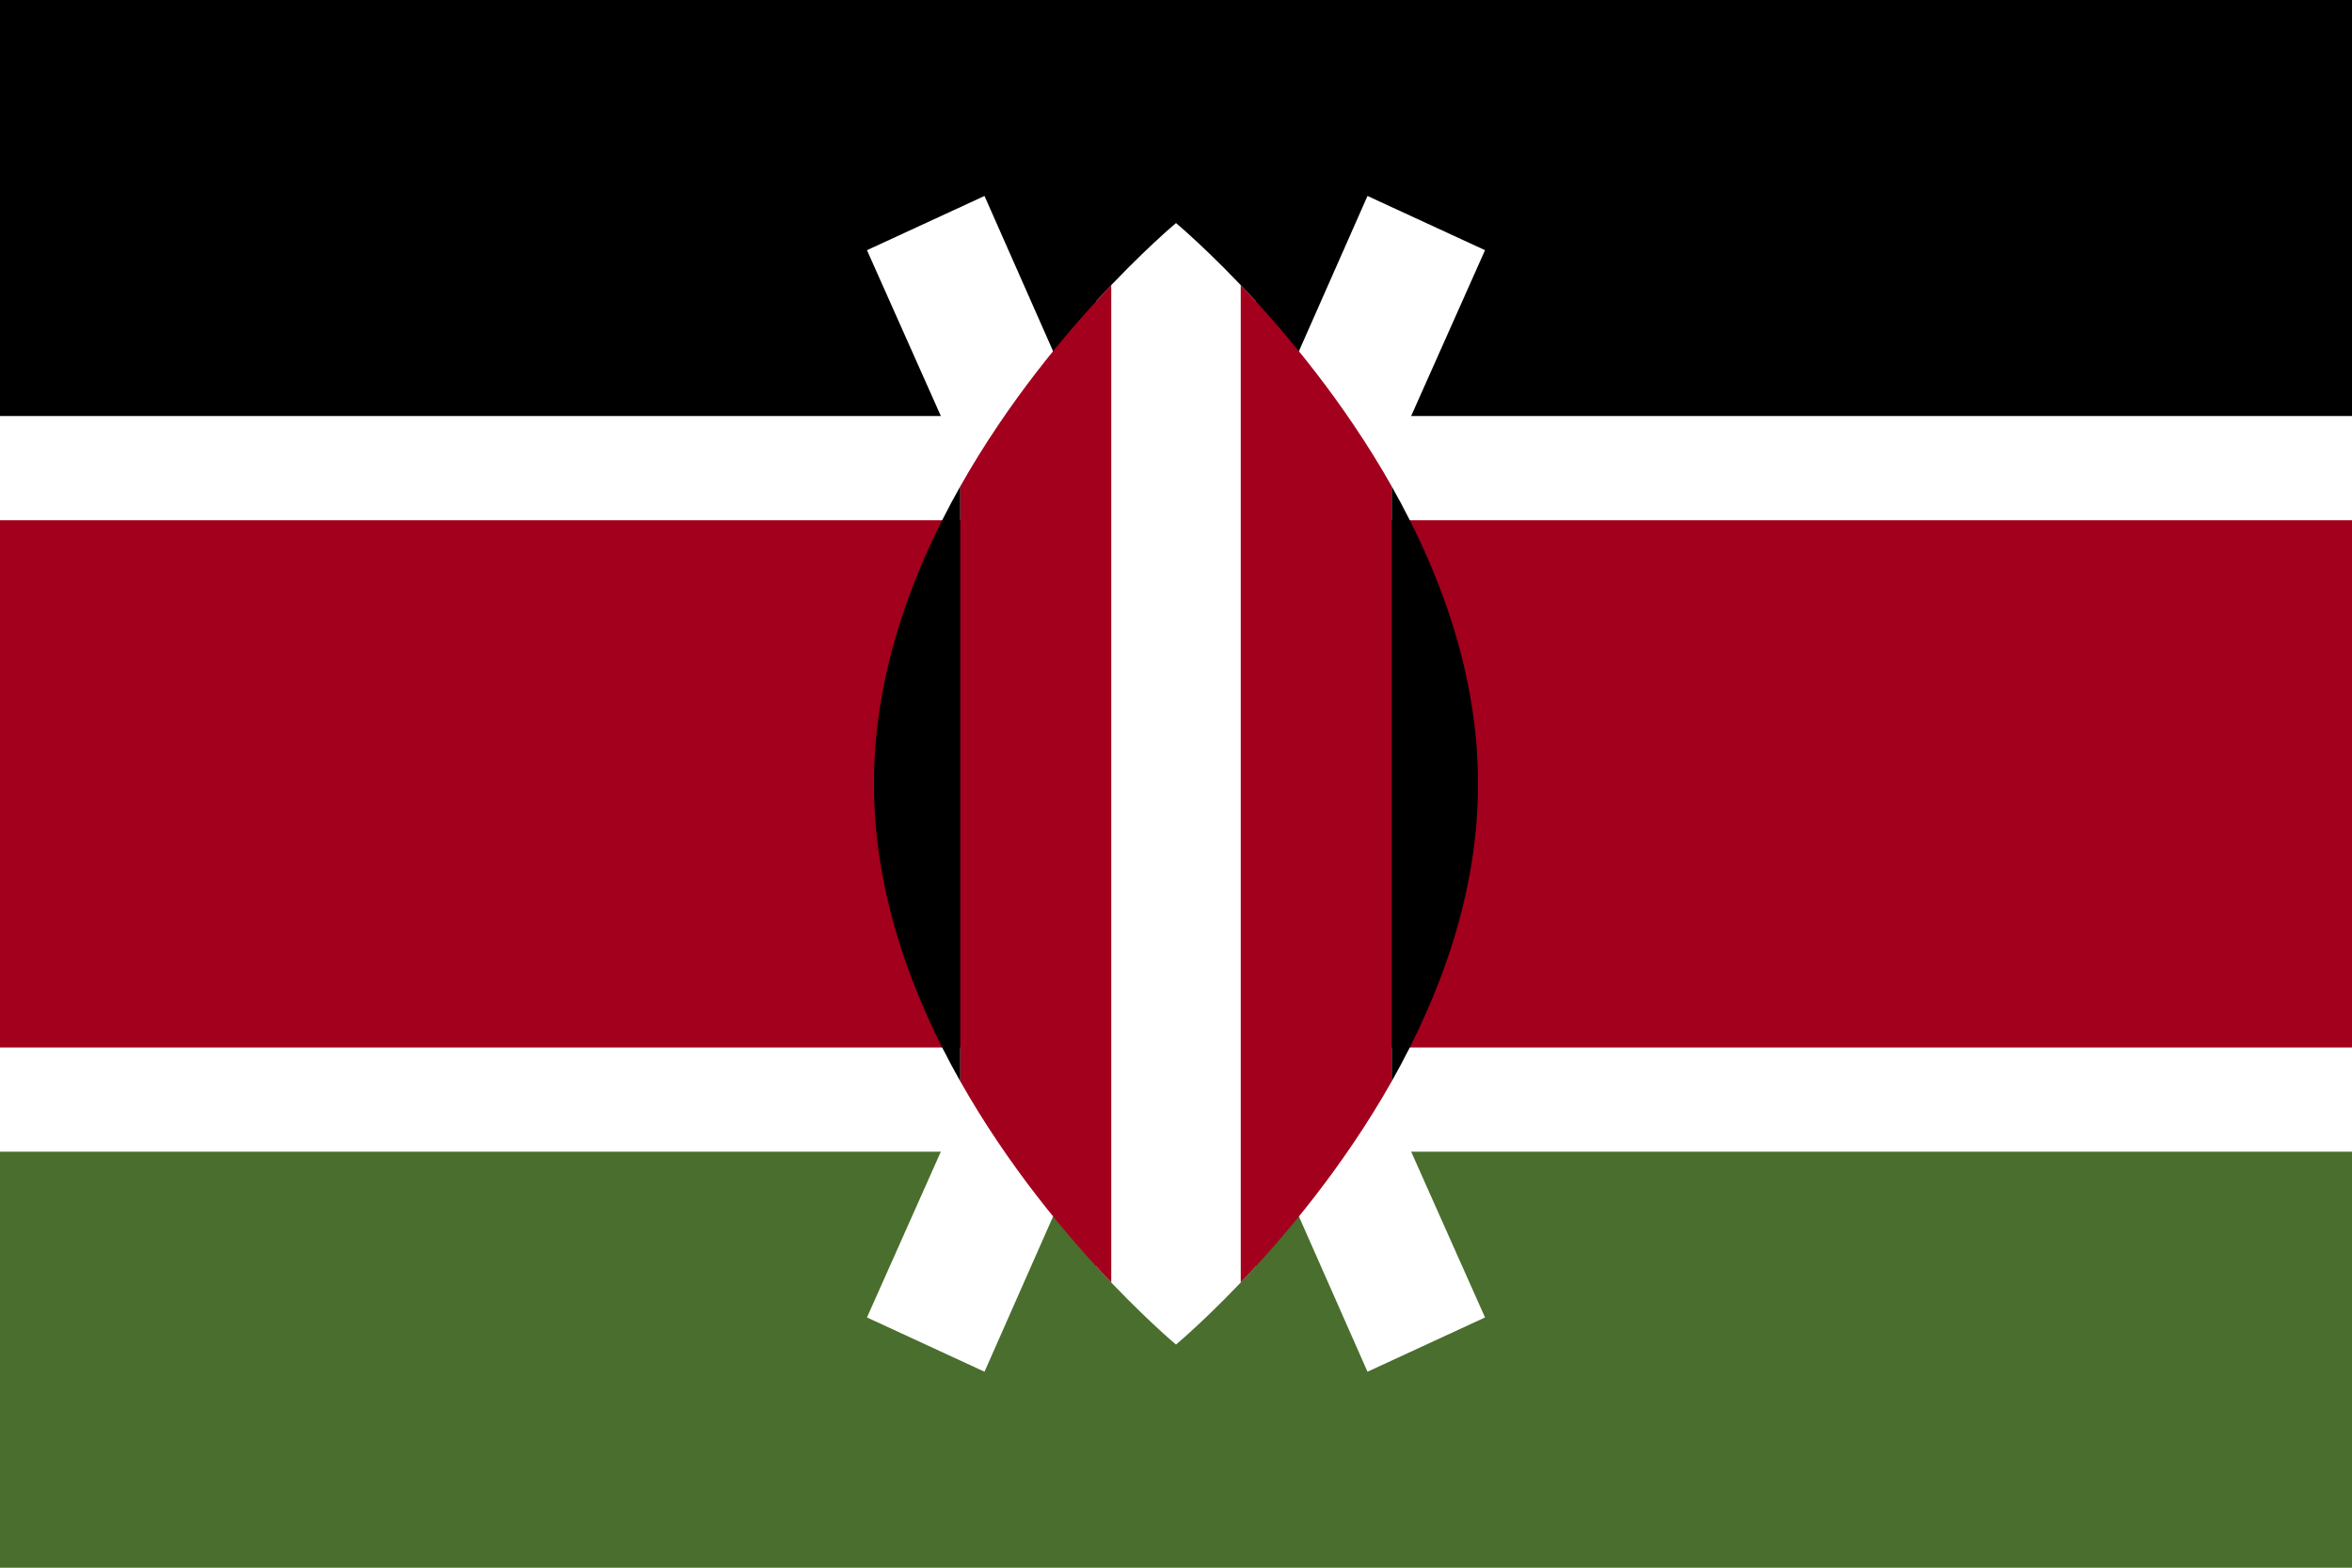
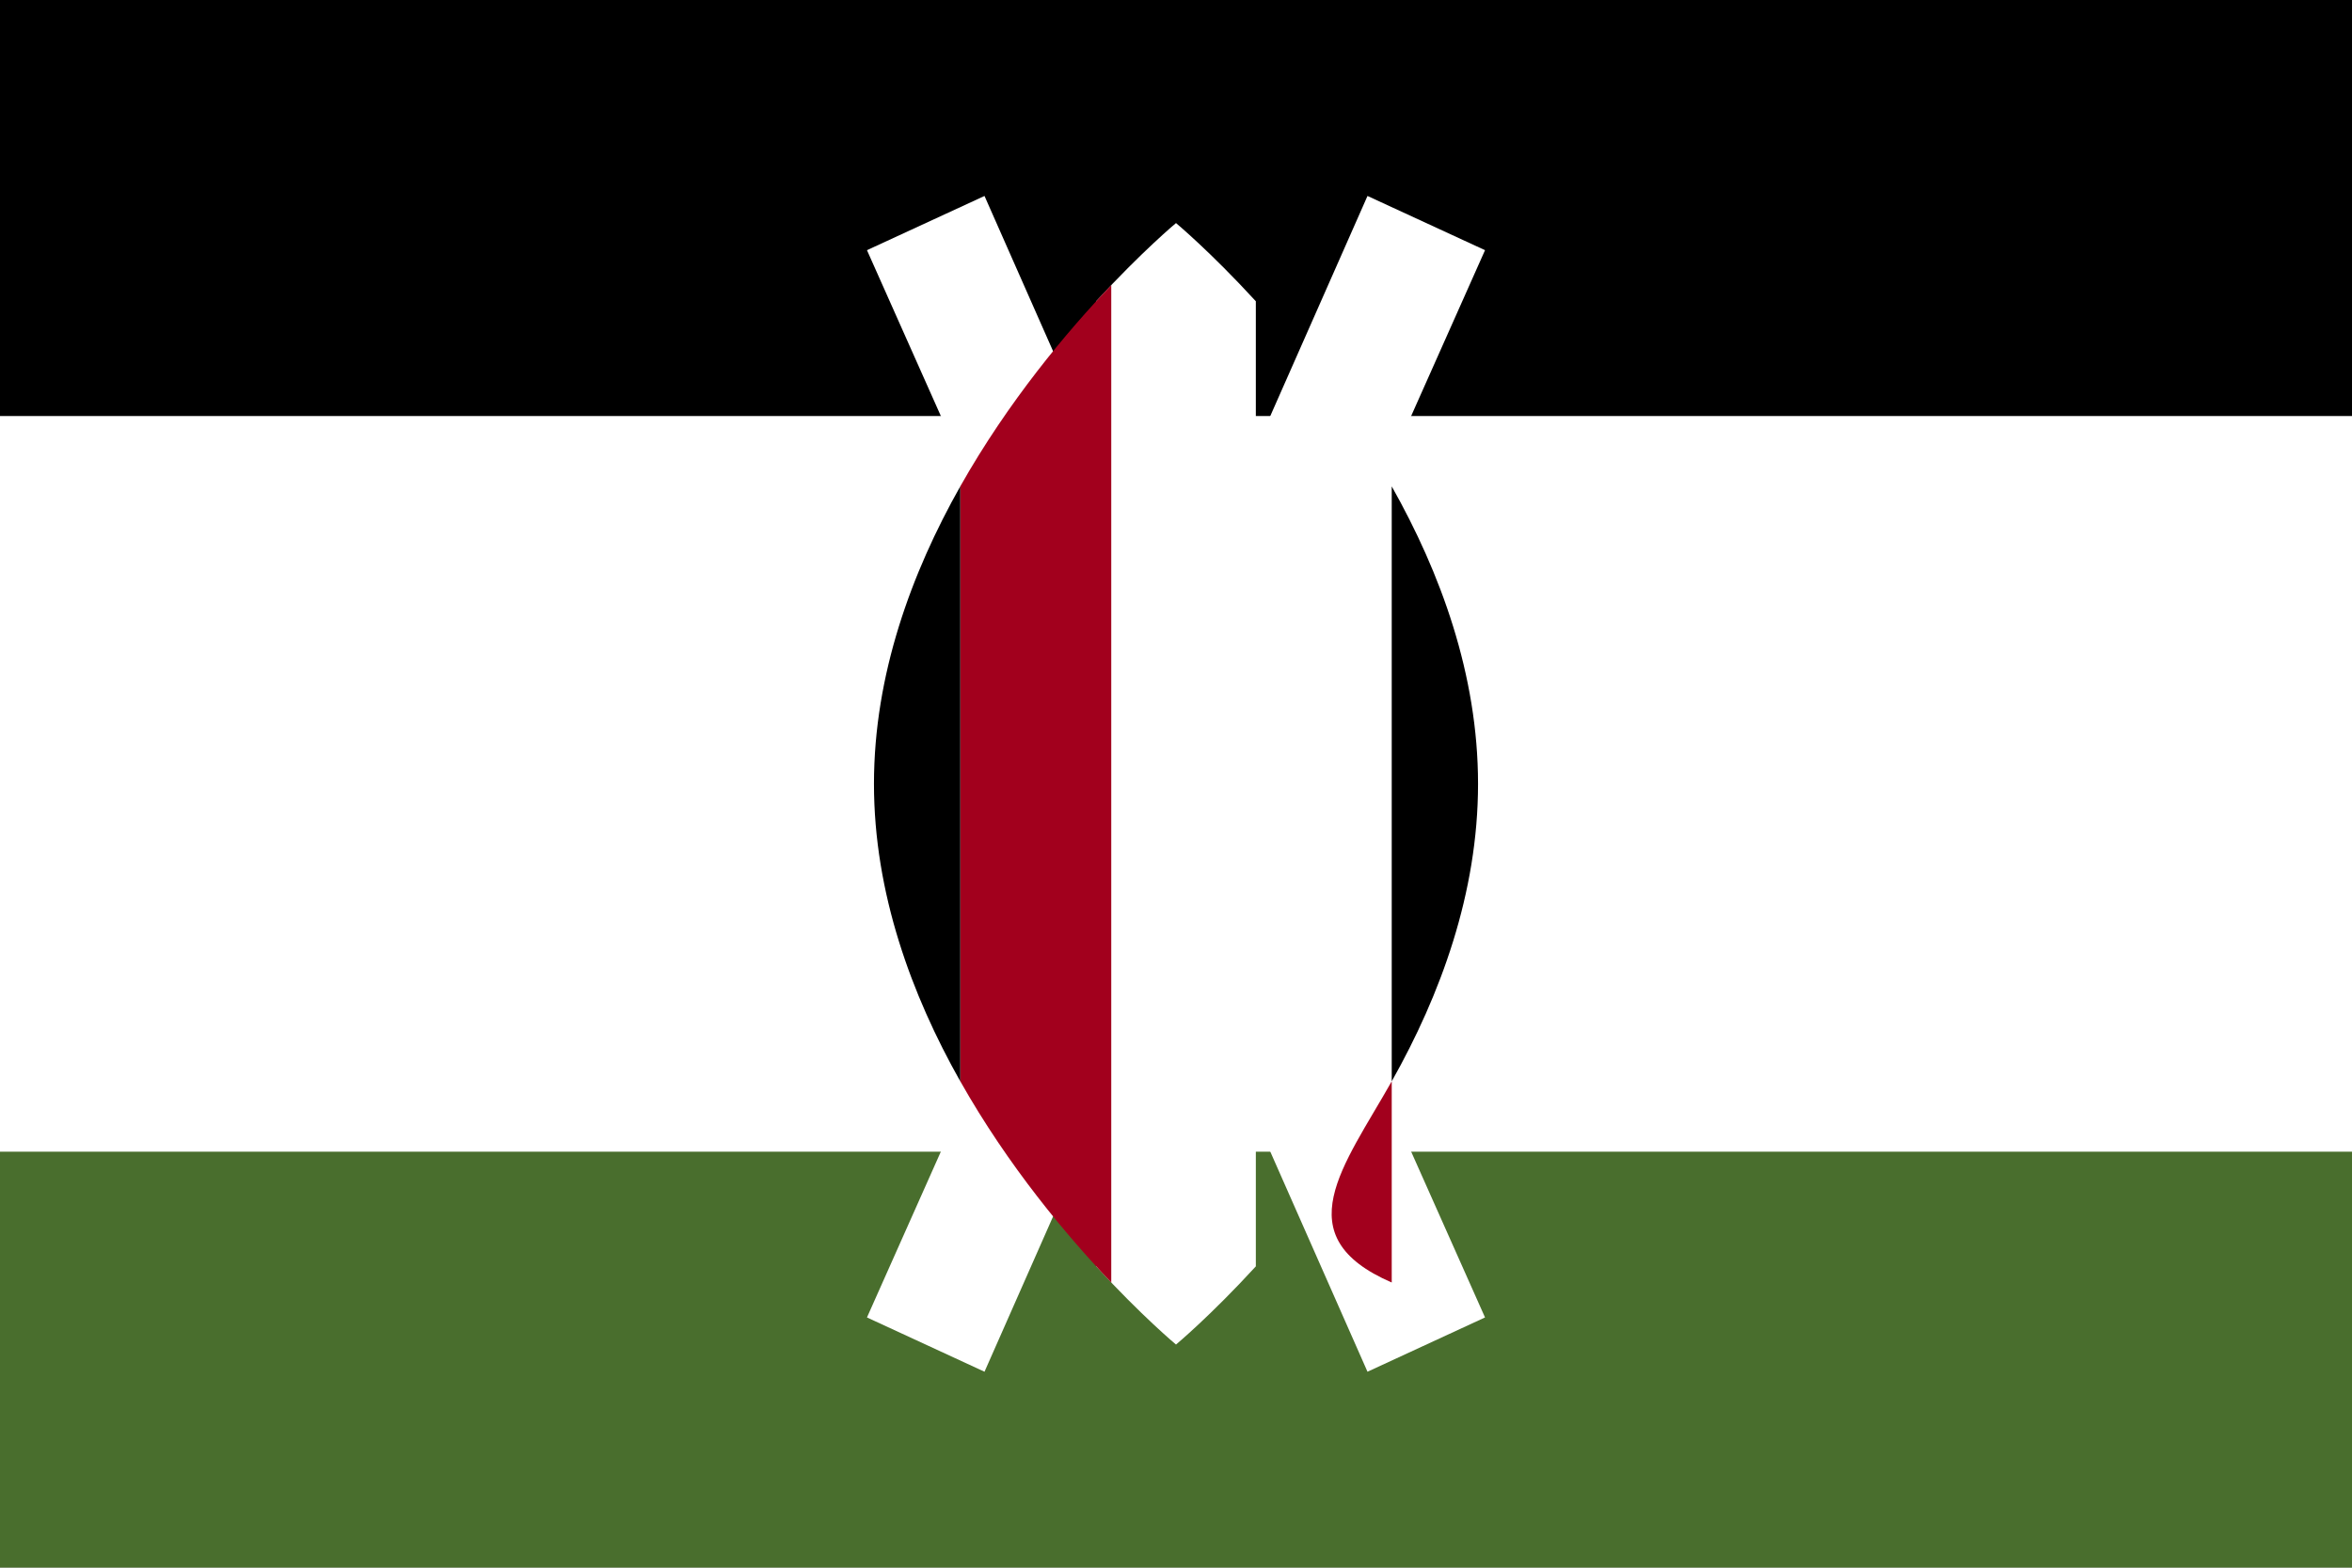
<svg xmlns="http://www.w3.org/2000/svg" width="36" height="24" viewBox="0 0 36 24" fill="none">
  <rect x="0" y="0" width="36" height="24" fill="#333333" stroke="none" />
  <g clip-path="url(#clip0_233_224)">
    <path d="M0 -6.10352e-05H36V24H0V-6.10352e-05Z" fill="white" />
    <path d="M0 -6.10352e-05H36V6.369H0V-6.10352e-05Z" fill="black" />
    <path d="M0 17.631H36V23.999H0V17.631Z" fill="#496E2D" />
-     <path d="M0 7.965H36V16.036H0V7.965Z" fill="#A2001D" />
    <path d="M22.73 3.83L20.931 3L18 9.636L15.069 3L13.27 3.83L16.909 12L13.27 20.169L15.069 21L18 14.363L20.931 21L22.73 20.169L19.091 12L22.73 3.83Z" fill="white" />
    <path d="M19.222 4.612C18.525 3.852 18 3.415 18 3.415C18 3.415 17.475 3.852 16.778 4.612V19.387C17.475 20.147 18 20.584 18 20.584C18 20.584 18.525 20.147 19.222 19.387V4.612Z" fill="white" />
-     <path d="M14.698 7.446V16.553C15.434 17.857 16.335 18.926 17.009 19.634V4.365C16.334 5.073 15.434 6.142 14.698 7.446V7.446ZM21.302 7.446C20.566 6.142 19.665 5.073 18.991 4.365V19.634C19.666 18.926 20.566 17.857 21.302 16.554V7.446Z" fill="#A2001D" />
+     <path d="M14.698 7.446V16.553C15.434 17.857 16.335 18.926 17.009 19.634V4.365C16.334 5.073 15.434 6.142 14.698 7.446V7.446ZM21.302 7.446V19.634C19.666 18.926 20.566 17.857 21.302 16.554V7.446Z" fill="#A2001D" />
    <path d="M21.302 7.446V16.554C22.047 15.233 22.623 13.673 22.623 12C22.623 10.327 22.047 8.766 21.302 7.446V7.446ZM14.698 7.446V16.554C13.953 15.233 13.377 13.673 13.377 12C13.377 10.327 13.953 8.766 14.698 7.446V7.446Z" fill="black" />
  </g>
  <defs>
    <clipPath id="clip0_233_224">
      <rect width="36" height="24" fill="white" />
    </clipPath>
  </defs>
</svg>